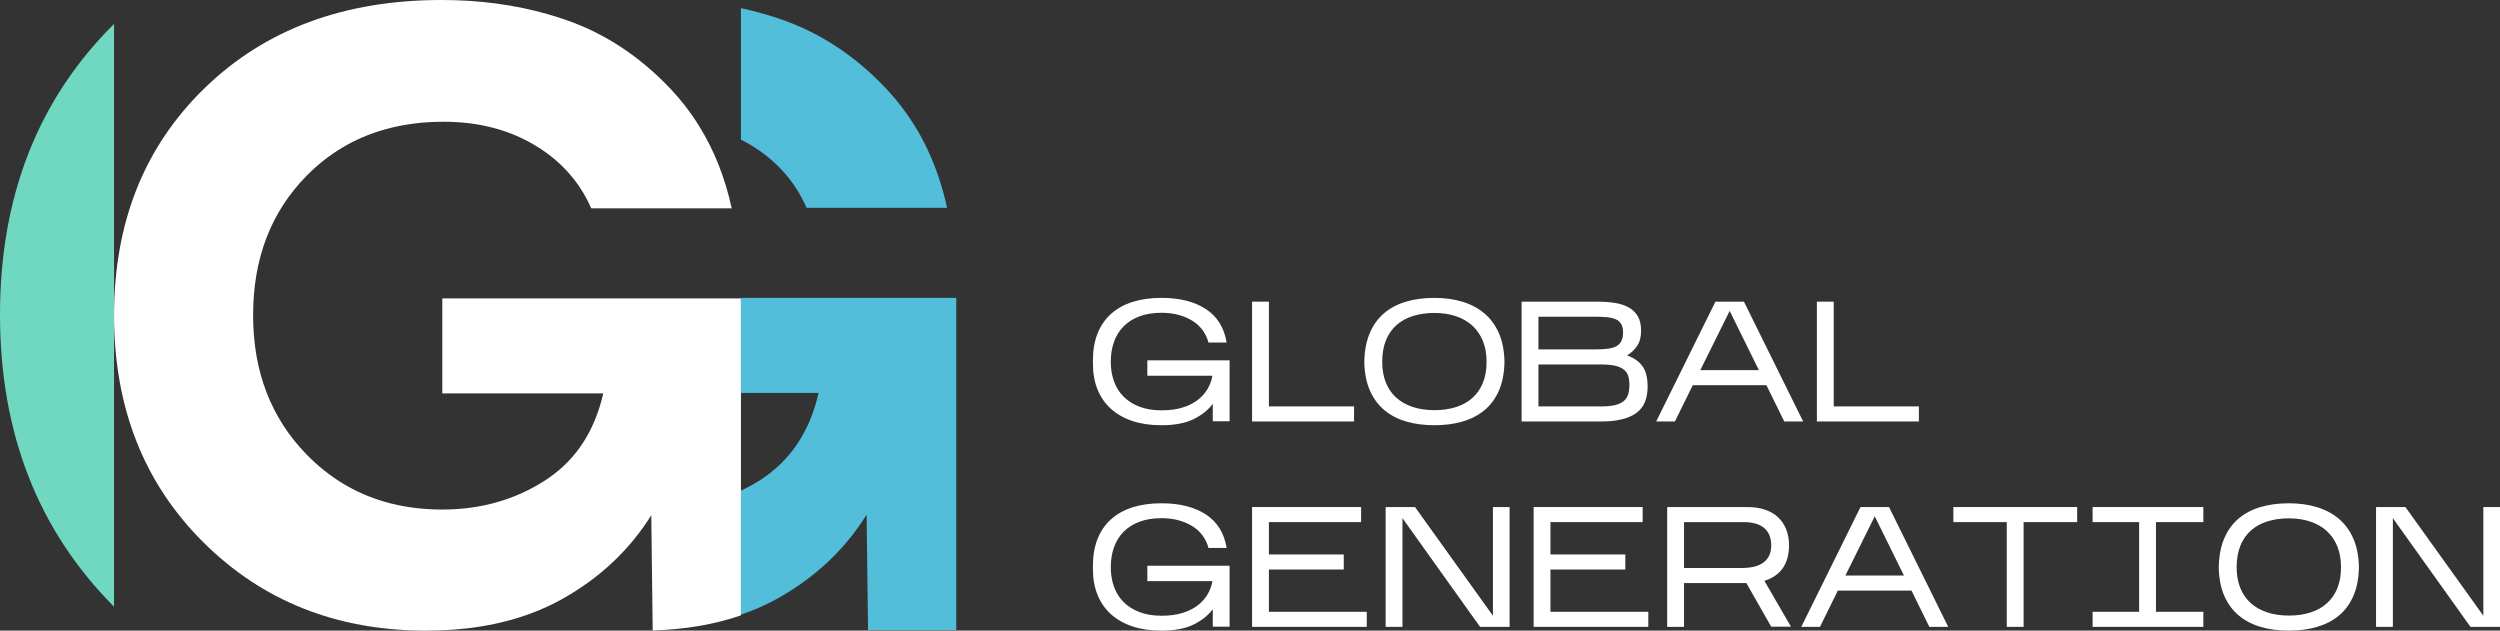
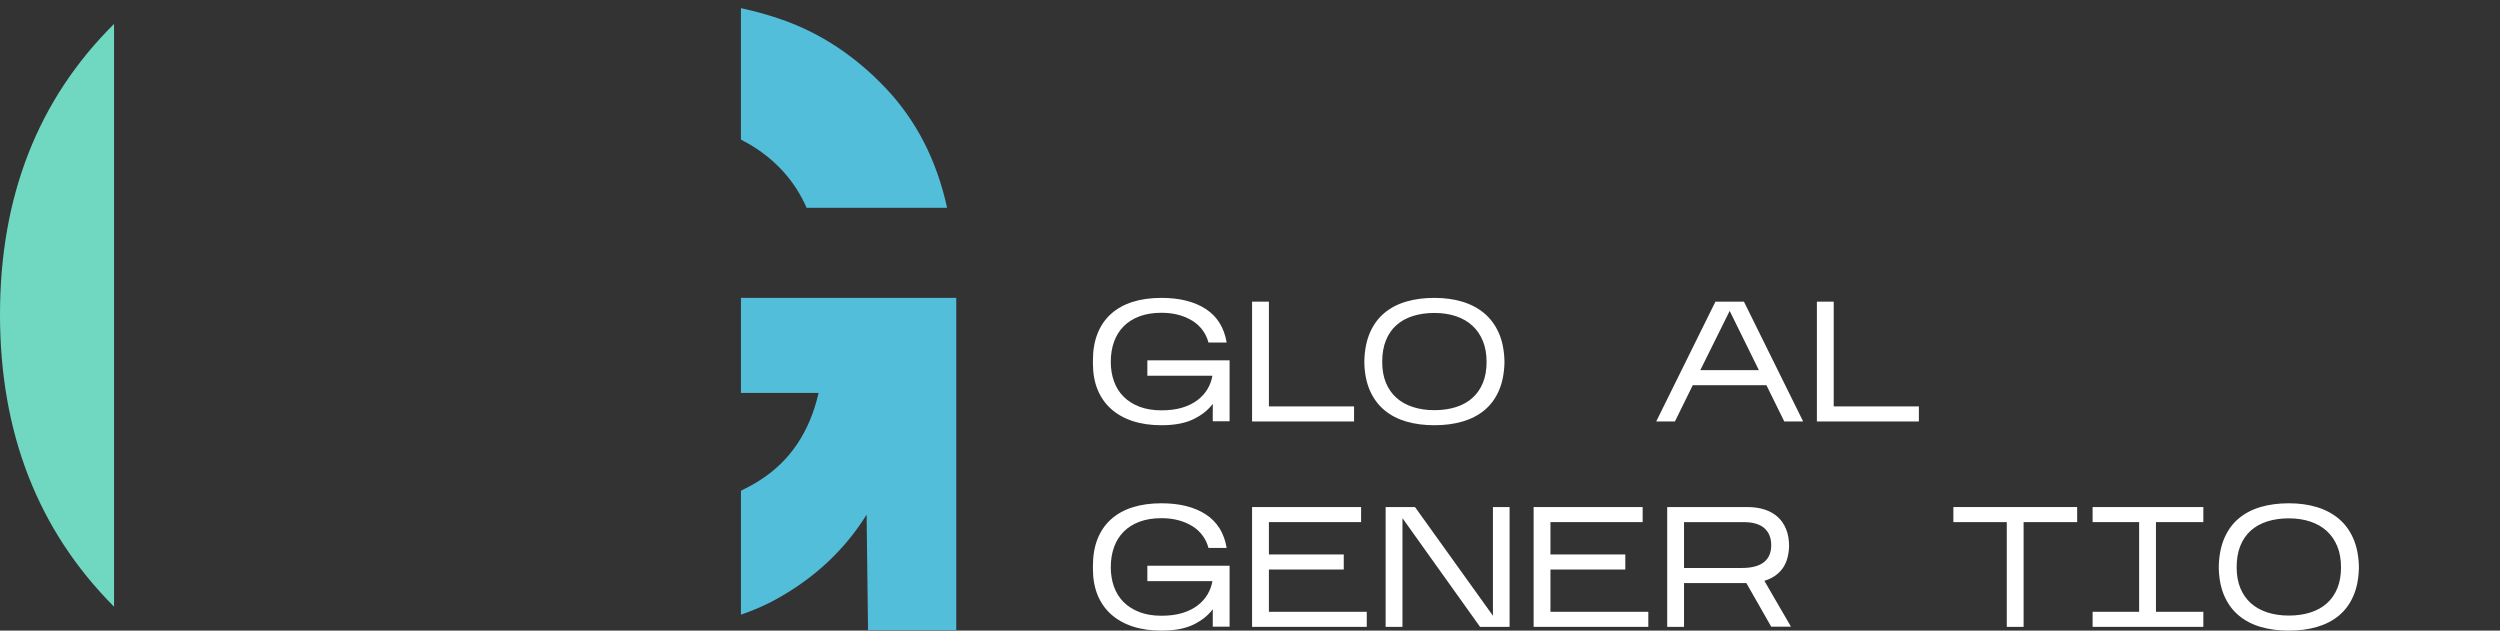
<svg xmlns="http://www.w3.org/2000/svg" width="777" height="196" viewBox="0 0 777 196" fill="none">
  <rect x="0" y="0" width="777" height="196" fill="#333333" stroke="none" />
  <path d="M376.927 125.512C375.504 127.427 373.512 129.014 370.95 130.273C368.39 131.532 365.063 132.162 360.972 132.162C357.629 132.162 354.64 131.727 352.008 130.859C349.375 129.99 347.143 128.731 345.312 127.082C343.478 125.432 342.084 123.429 341.123 121.071C340.163 118.713 339.683 116.026 339.683 113.01V112C339.683 108.844 340.163 106.06 341.123 103.647C342.084 101.236 343.478 99.206 345.312 97.556C347.143 95.908 349.375 94.667 352.008 93.833C354.64 93 357.629 92.582 360.972 92.582C366.629 92.582 371.226 93.735 374.765 96.041C378.304 98.346 380.465 101.822 381.248 106.468H375.593C375.236 105.084 374.64 103.816 373.804 102.663C372.97 101.511 371.919 100.535 370.656 99.738C369.394 98.94 367.953 98.32 366.335 97.876C364.715 97.433 362.929 97.211 360.972 97.211C358.375 97.211 356.089 97.583 354.116 98.328C352.142 99.072 350.495 100.119 349.181 101.467C347.863 102.815 346.877 104.419 346.218 106.282C345.56 108.144 345.232 110.21 345.232 112.479C345.232 114.643 345.56 116.647 346.218 118.489C346.877 120.334 347.863 121.922 349.181 123.251C350.495 124.581 352.142 125.627 354.116 126.389C356.089 127.153 358.375 127.534 360.972 127.534C363.462 127.534 365.633 127.25 367.482 126.683C369.331 126.115 370.906 125.335 372.204 124.342C373.503 123.349 374.533 122.206 375.299 120.911C376.064 119.617 376.571 118.242 376.82 116.788H356.597V112H382.156V130.939H376.927V125.512Z" fill="white" />
  <path d="M420.84 126.31V130.992H389.146V93.753H394.375V126.31H420.84Z" fill="white" />
  <path d="M445.81 97.264C443.355 97.264 441.122 97.583 439.114 98.221C437.104 98.86 435.396 99.809 433.991 101.068C432.586 102.327 431.502 103.906 430.736 105.803C429.971 107.7 429.59 109.925 429.59 112.48C429.59 114.927 429.971 117.08 430.736 118.942C431.502 120.805 432.586 122.365 433.991 123.624C435.396 124.883 437.104 125.84 439.114 126.497C441.122 127.153 443.355 127.48 445.81 127.48C448.264 127.48 450.496 127.162 452.505 126.523C454.516 125.885 456.223 124.936 457.628 123.677C459.033 122.418 460.118 120.857 460.884 118.996C461.648 117.135 462.03 114.961 462.03 112.48C462.03 110.033 461.648 107.869 460.884 105.989C460.118 104.109 459.033 102.522 457.628 101.228C456.223 99.934 454.516 98.949 452.505 98.275C450.496 97.602 448.264 97.264 445.81 97.264ZM424.04 112C424.148 108.63 424.742 105.723 425.827 103.276C426.913 100.829 428.406 98.816 430.31 97.237C432.212 95.661 434.471 94.49 437.085 93.727C439.7 92.965 442.608 92.584 445.81 92.584C449.011 92.584 451.92 92.982 454.535 93.78C457.148 94.577 459.406 95.775 461.31 97.37C463.213 98.967 464.707 100.979 465.793 103.409C466.878 105.839 467.472 108.702 467.58 112V112.958C467.472 116.256 466.878 119.121 465.793 121.549C464.707 123.979 463.213 125.974 461.31 127.535C459.406 129.095 457.148 130.256 454.535 131.019C451.92 131.78 449.011 132.162 445.81 132.162C442.608 132.162 439.7 131.78 437.085 131.019C434.471 130.256 432.212 129.086 430.31 127.507C428.406 125.929 426.913 123.934 425.827 121.522C424.742 119.111 424.148 116.256 424.04 112.958V112Z" fill="white" />
-   <path d="M478.145 126.31H497.726C499.541 126.31 501.017 126.16 502.155 125.858C503.294 125.558 504.174 125.112 504.796 124.529C505.419 123.943 505.846 123.243 506.078 122.427C506.308 121.611 506.424 120.707 506.424 119.714C506.424 118.685 506.318 117.78 506.104 117C505.891 116.221 505.464 115.547 504.824 114.979C504.183 114.412 503.284 113.987 502.13 113.702C500.973 113.419 499.453 113.277 497.566 113.277H478.145V126.31ZM478.145 108.595H495.753C497.282 108.595 498.598 108.525 499.701 108.382C500.803 108.242 501.702 107.976 502.395 107.585C503.09 107.195 503.604 106.653 503.943 105.962C504.282 105.271 504.45 104.392 504.45 103.329C504.45 102.265 504.263 101.405 503.89 100.749C503.516 100.093 502.965 99.596 502.235 99.258C501.507 98.922 500.59 98.7 499.487 98.594C498.385 98.488 497.104 98.434 495.646 98.434H478.145V108.595ZM512.08 120.14C512.08 124.005 510.861 126.78 508.425 128.465C505.988 130.15 502.422 130.992 497.726 130.992H472.916V93.753H496.233C498.332 93.753 500.226 93.886 501.915 94.152C503.604 94.417 505.055 94.896 506.264 95.588C507.474 96.28 508.407 97.202 509.065 98.355C509.724 99.507 510.053 100.988 510.053 102.797C510.053 104.712 509.644 106.281 508.825 107.505C508.007 108.728 506.959 109.713 505.678 110.457C507.775 111.202 509.367 112.312 510.453 113.782C511.537 115.253 512.08 117.373 512.08 120.14Z" fill="white" />
  <path d="M528.461 115.032H546.655L537.585 96.625L528.461 115.032ZM526.113 119.714L520.564 130.992H514.747L533.156 93.754H542.014L560.422 130.992H554.552L549.003 119.714H526.113Z" fill="white" />
  <path d="M596.385 126.31V130.992H564.691V93.753H569.92V126.31H596.385Z" fill="white" />
  <path d="M376.927 189.35C375.504 191.265 373.512 192.852 370.95 194.11C368.39 195.369 365.063 196 360.972 196C357.629 196 354.64 195.565 352.008 194.697C349.375 193.828 347.143 192.568 345.312 190.92C343.478 189.27 342.084 187.267 341.123 184.909C340.163 182.55 339.683 179.864 339.683 176.848V175.838C339.683 172.681 340.163 169.898 341.123 167.485C342.084 165.074 343.478 163.043 345.312 161.395C347.143 159.745 349.375 158.504 352.008 157.67C354.64 156.837 357.629 156.421 360.972 156.421C366.629 156.421 371.226 157.573 374.765 159.879C378.304 162.184 380.465 165.66 381.248 170.306H375.593C375.236 168.921 374.64 167.654 373.804 166.5C372.97 165.348 371.919 164.373 370.656 163.576C369.394 162.778 367.953 162.158 366.335 161.714C364.715 161.271 362.929 161.048 360.972 161.048C358.375 161.048 356.089 161.421 354.116 162.166C352.142 162.91 350.495 163.956 349.181 165.304C347.863 166.653 346.877 168.256 346.218 170.118C345.56 171.982 345.232 174.048 345.232 176.317C345.232 178.479 345.56 180.484 346.218 182.326C346.877 184.171 347.863 185.758 349.181 187.089C350.495 188.418 352.142 189.466 354.116 190.227C356.089 190.99 358.375 191.372 360.972 191.372C363.462 191.372 365.633 191.087 367.482 190.521C369.331 189.953 370.906 189.173 372.204 188.179C373.503 187.187 374.533 186.043 375.299 184.749C376.064 183.453 376.571 182.08 376.82 180.625H356.597V175.838H382.156V194.777H376.927V189.35Z" fill="white" />
  <path d="M424.788 190.148V194.828H389.145V157.591H423.028V162.272H394.374V172.327H417.639V177.007H394.374V190.148H424.788Z" fill="white" />
  <path d="M435.886 161.048V194.829H430.657V157.591H439.782L464.005 191.371V157.591H469.181V194.829H460.003L435.886 161.048Z" fill="white" />
  <path d="M512.295 190.148V194.828H476.652V157.591H510.534V162.272H481.881V172.327H505.145V177.007H481.881V190.148H512.295Z" fill="white" />
  <path d="M523.394 176.529H541.322C544.416 176.529 546.719 175.925 548.232 174.721C549.744 173.514 550.499 171.759 550.499 169.453C550.499 167.184 549.787 165.42 548.366 164.16C546.942 162.903 544.79 162.273 541.909 162.273H523.394V176.529ZM523.394 181.212V194.828H518.165V157.59H543.083C545.038 157.59 546.818 157.849 548.419 158.362C550.019 158.876 551.38 159.639 552.5 160.648C553.621 161.66 554.492 162.928 555.116 164.454C555.737 165.98 556.049 167.752 556.049 169.774C555.942 172.752 555.222 175.11 553.888 176.848C552.553 178.586 550.713 179.811 548.366 180.519L556.636 194.777H550.499L542.763 181.212H523.394Z" fill="white" />
-   <path d="M573.549 178.869H591.743L582.673 160.463L573.549 178.869ZM571.201 183.552L565.652 194.829H559.835L578.244 157.591H587.102L605.51 194.829H599.64L594.091 183.552H571.201Z" fill="white" />
  <path d="M628.934 162.273V194.829H623.705V162.273H607.11V157.59H645.581V162.273H628.934Z" fill="white" />
  <path d="M684.799 190.148V194.828H650.383V190.148H664.843V162.272H650.383V157.591H684.799V162.272H670.072V190.148H684.799Z" fill="white" />
  <path d="M711.371 161.102C708.916 161.102 706.683 161.421 704.674 162.059C702.664 162.698 700.957 163.646 699.551 164.905C698.146 166.165 697.062 167.743 696.297 169.639C695.532 171.538 695.15 173.763 695.15 176.318C695.15 178.763 695.532 180.918 696.297 182.779C697.062 184.641 698.146 186.202 699.551 187.461C700.957 188.721 702.664 189.678 704.674 190.333C706.683 190.991 708.916 191.317 711.371 191.317C713.825 191.317 716.057 191 718.066 190.361C720.077 189.723 721.783 188.774 723.188 187.514C724.594 186.256 725.679 184.694 726.444 182.834C727.209 180.973 727.591 178.798 727.591 176.318C727.591 173.869 727.209 171.706 726.444 169.827C725.679 167.946 724.594 166.36 723.188 165.064C721.783 163.771 720.077 162.787 718.066 162.113C716.057 161.439 713.825 161.102 711.371 161.102ZM689.6 175.838C689.707 172.468 690.303 169.56 691.388 167.114C692.473 164.665 693.966 162.653 695.87 161.075C697.773 159.499 700.031 158.328 702.646 157.565C705.26 156.802 708.168 156.421 711.371 156.421C714.572 156.421 717.481 156.82 720.095 157.618C722.708 158.414 724.967 159.612 726.871 161.208C728.773 162.803 730.268 164.817 731.353 167.247C732.438 169.677 733.033 172.539 733.141 175.838V176.796C733.033 180.094 732.438 182.958 731.353 185.387C730.268 187.817 728.773 189.812 726.871 191.371C724.967 192.932 722.708 194.094 720.095 194.856C717.481 195.617 714.572 196 711.371 196C708.168 196 705.26 195.617 702.646 194.856C700.031 194.094 697.773 192.922 695.87 191.345C693.966 189.767 692.473 187.772 691.388 185.359C690.303 182.949 689.707 180.094 689.6 176.796V175.838Z" fill="white" />
-   <path d="M743.705 161.048V194.829H738.476V157.591H747.601L771.824 191.371V157.591H777V194.829H767.822L743.705 161.048Z" fill="white" />
  <path d="M35.445 188.561V7.44C11.83 30.876 0 60.978 0 97.785C0 134.589 11.822 164.842 35.445 188.561Z" fill="#70D8C1" />
  <path d="M250.697 64.584H294.359C291.139 49.856 284.815 37.497 275.381 27.506C265.947 17.518 255.23 10.409 243.238 6.177C239.044 4.7 234.721 3.496 230.28 2.535V43.395C231.212 43.869 232.134 44.362 233.036 44.897C241.154 49.708 247.039 56.272 250.697 64.584Z" fill="#52BEDA" />
-   <path d="M137.468 92.745V122.278H187.497C184.858 133.759 179.256 142.493 170.69 148.455C170.235 148.778 169.767 149.089 169.286 149.4C159.928 155.387 149.322 158.367 137.468 158.367C131.047 158.367 125.029 157.551 119.44 155.919C110.277 153.236 102.244 148.377 95.343 141.314C84.229 129.936 78.667 115.501 78.667 97.993C78.667 80.357 84.191 65.921 95.239 54.685C102.076 47.713 110.147 42.919 119.453 40.276C125.146 38.642 131.294 37.84 137.911 37.84C148.581 37.84 157.992 40.249 166.102 45.057C167.57 45.925 168.962 46.845 170.287 47.83C176.279 52.288 180.776 57.938 183.766 64.741H227.424C225.333 55.165 221.926 46.599 217.196 39.032C214.675 34.95 211.749 31.152 208.448 27.667C199.012 17.675 188.302 10.574 176.305 6.337C174.356 5.649 172.367 5.015 170.366 4.445C160.045 1.477 149.01 0 137.247 0C106.976 0 82.436 9.109 63.642 27.343C44.847 45.576 35.45 69.122 35.45 97.993C35.45 126.58 44.666 150.061 63.096 168.436C81.527 186.812 104.636 195.999 132.425 195.999C144.656 195.999 155.574 194.198 165.18 190.583C168.546 189.327 171.743 187.848 174.771 186.151C186.469 179.594 195.684 170.911 202.417 160.118L202.859 195.948C212.932 195.65 222.082 194.083 230.284 191.257V92.745H137.468Z" fill="white" />
  <path d="M297.209 92.583V195.837H269.784L269.342 159.956C262.622 170.749 253.407 179.432 241.696 185.989C238.135 187.997 234.3 189.656 230.284 191.042V152.517C232.312 151.532 234.3 150.469 236.211 149.238C245.57 143.264 251.652 134.219 254.421 122.116H230.284V92.583H297.209Z" fill="#52BEDA" />
</svg>